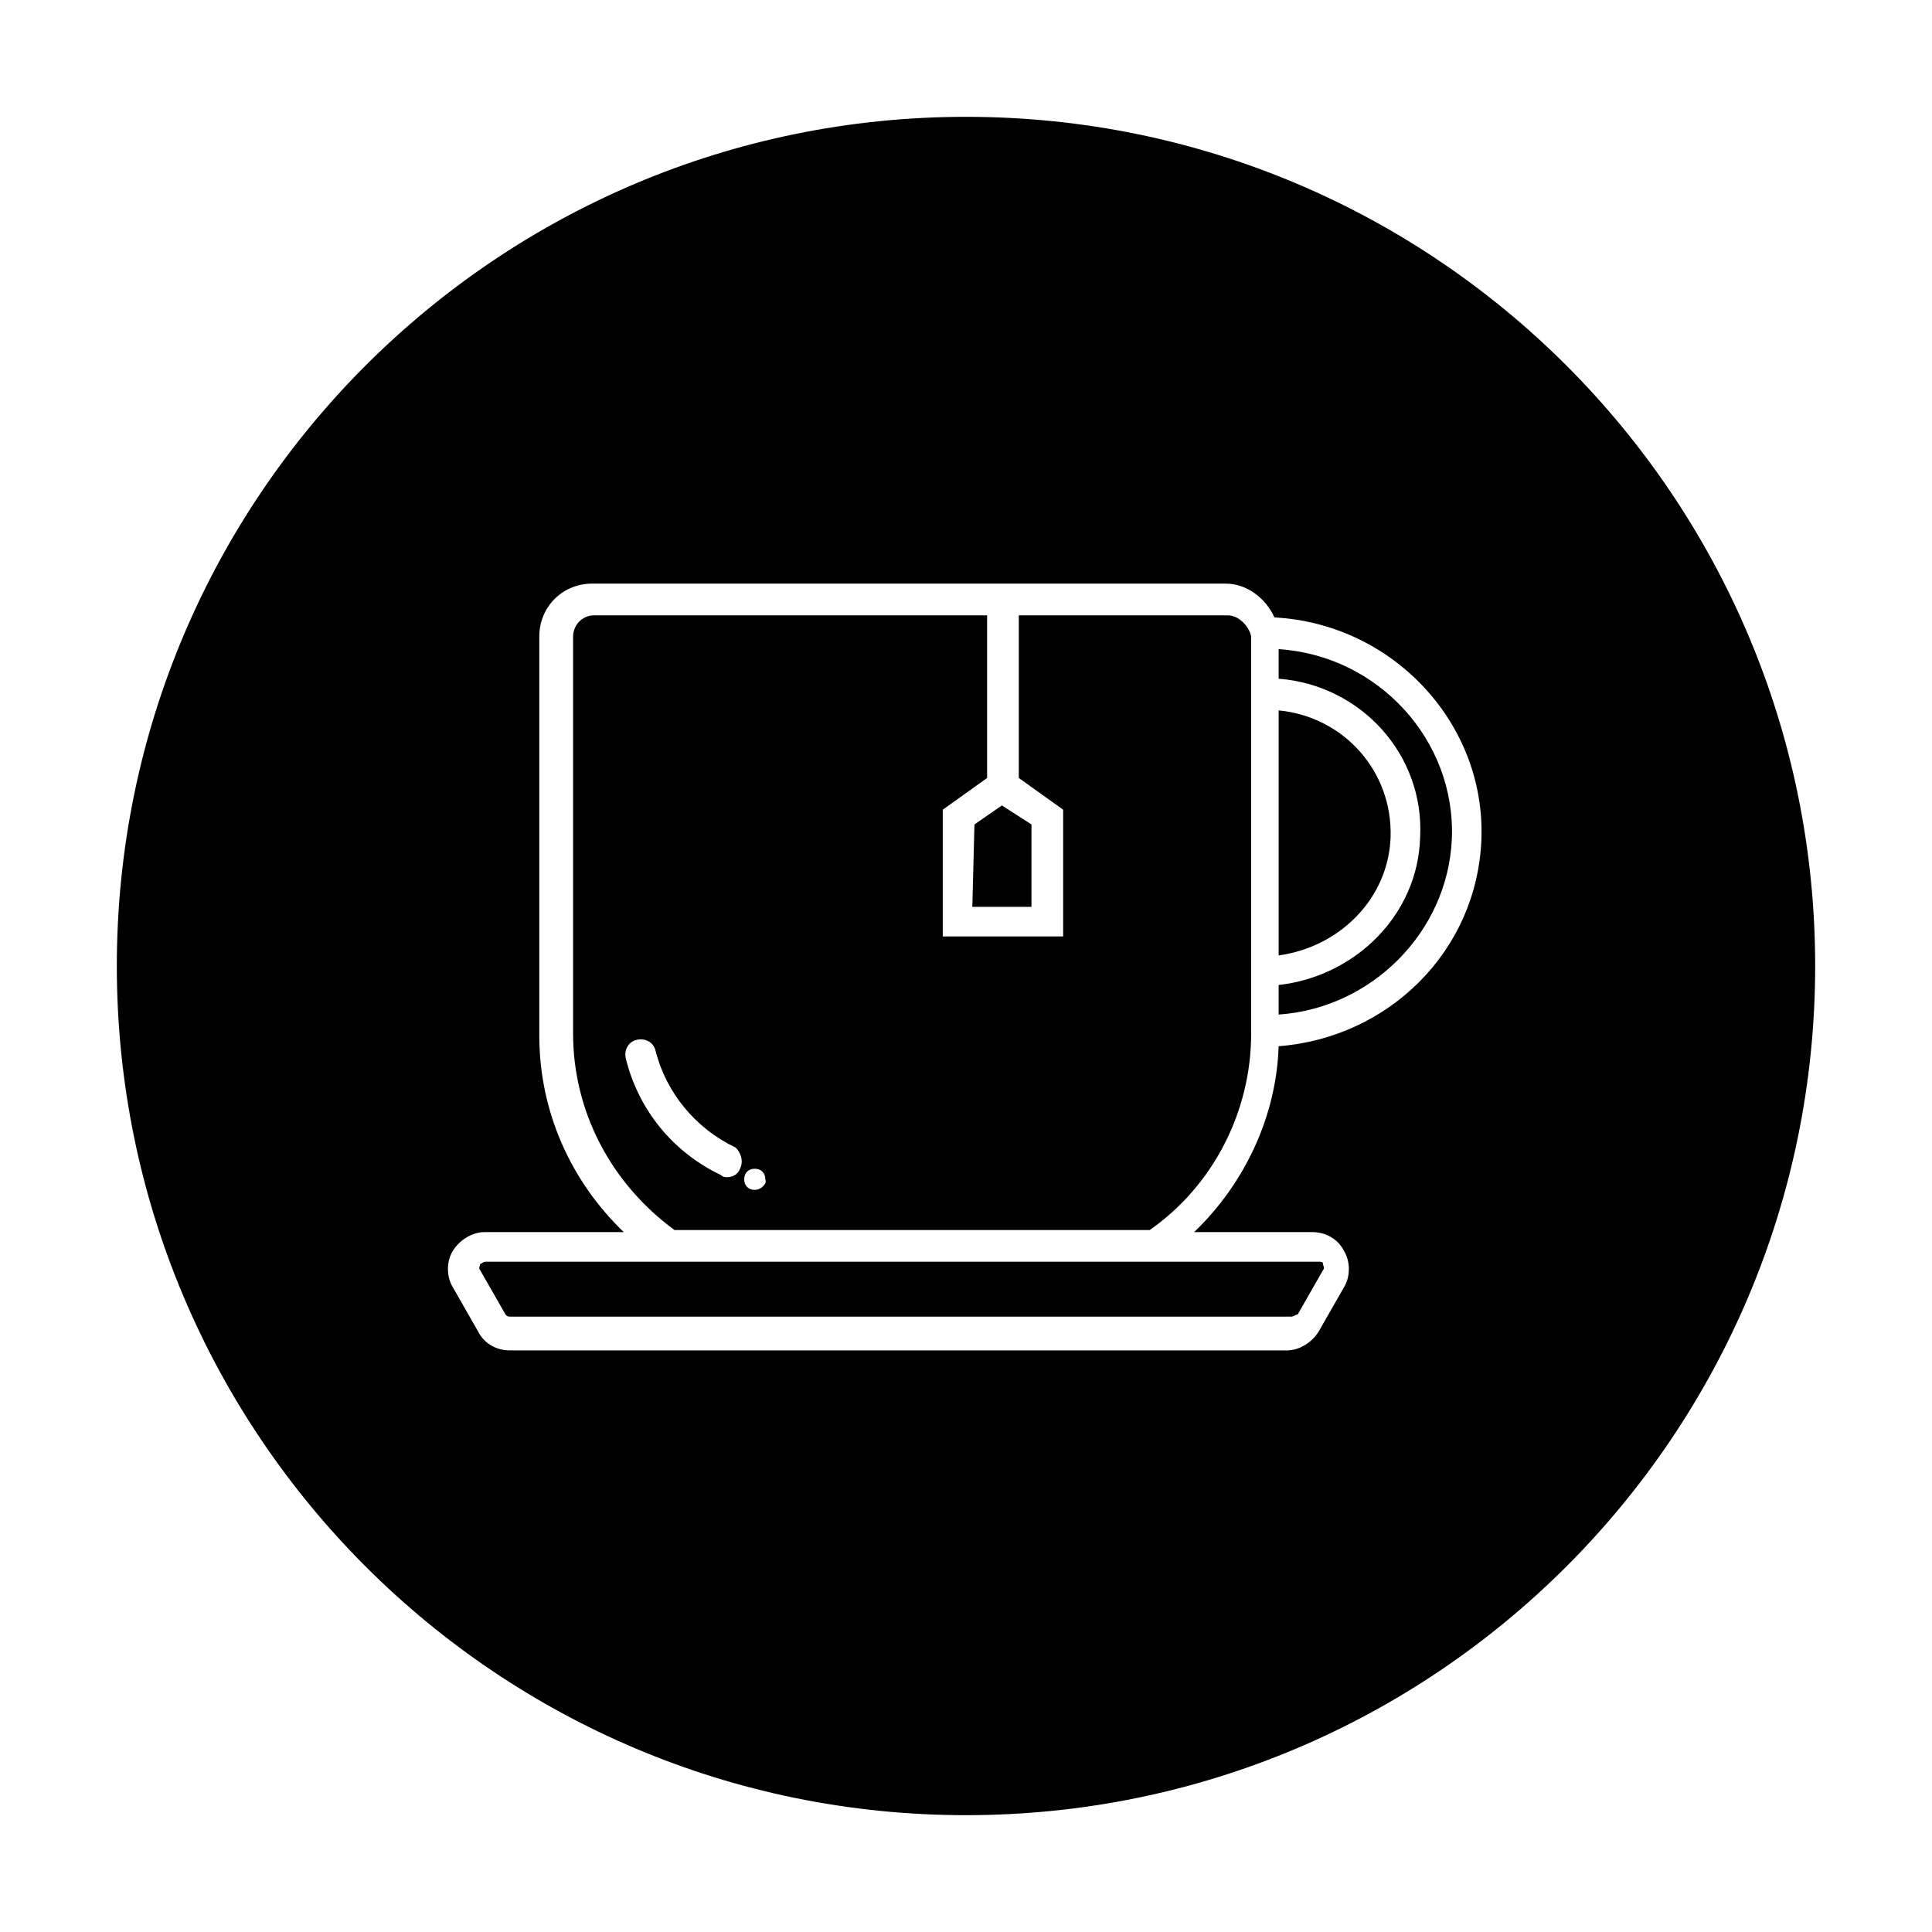
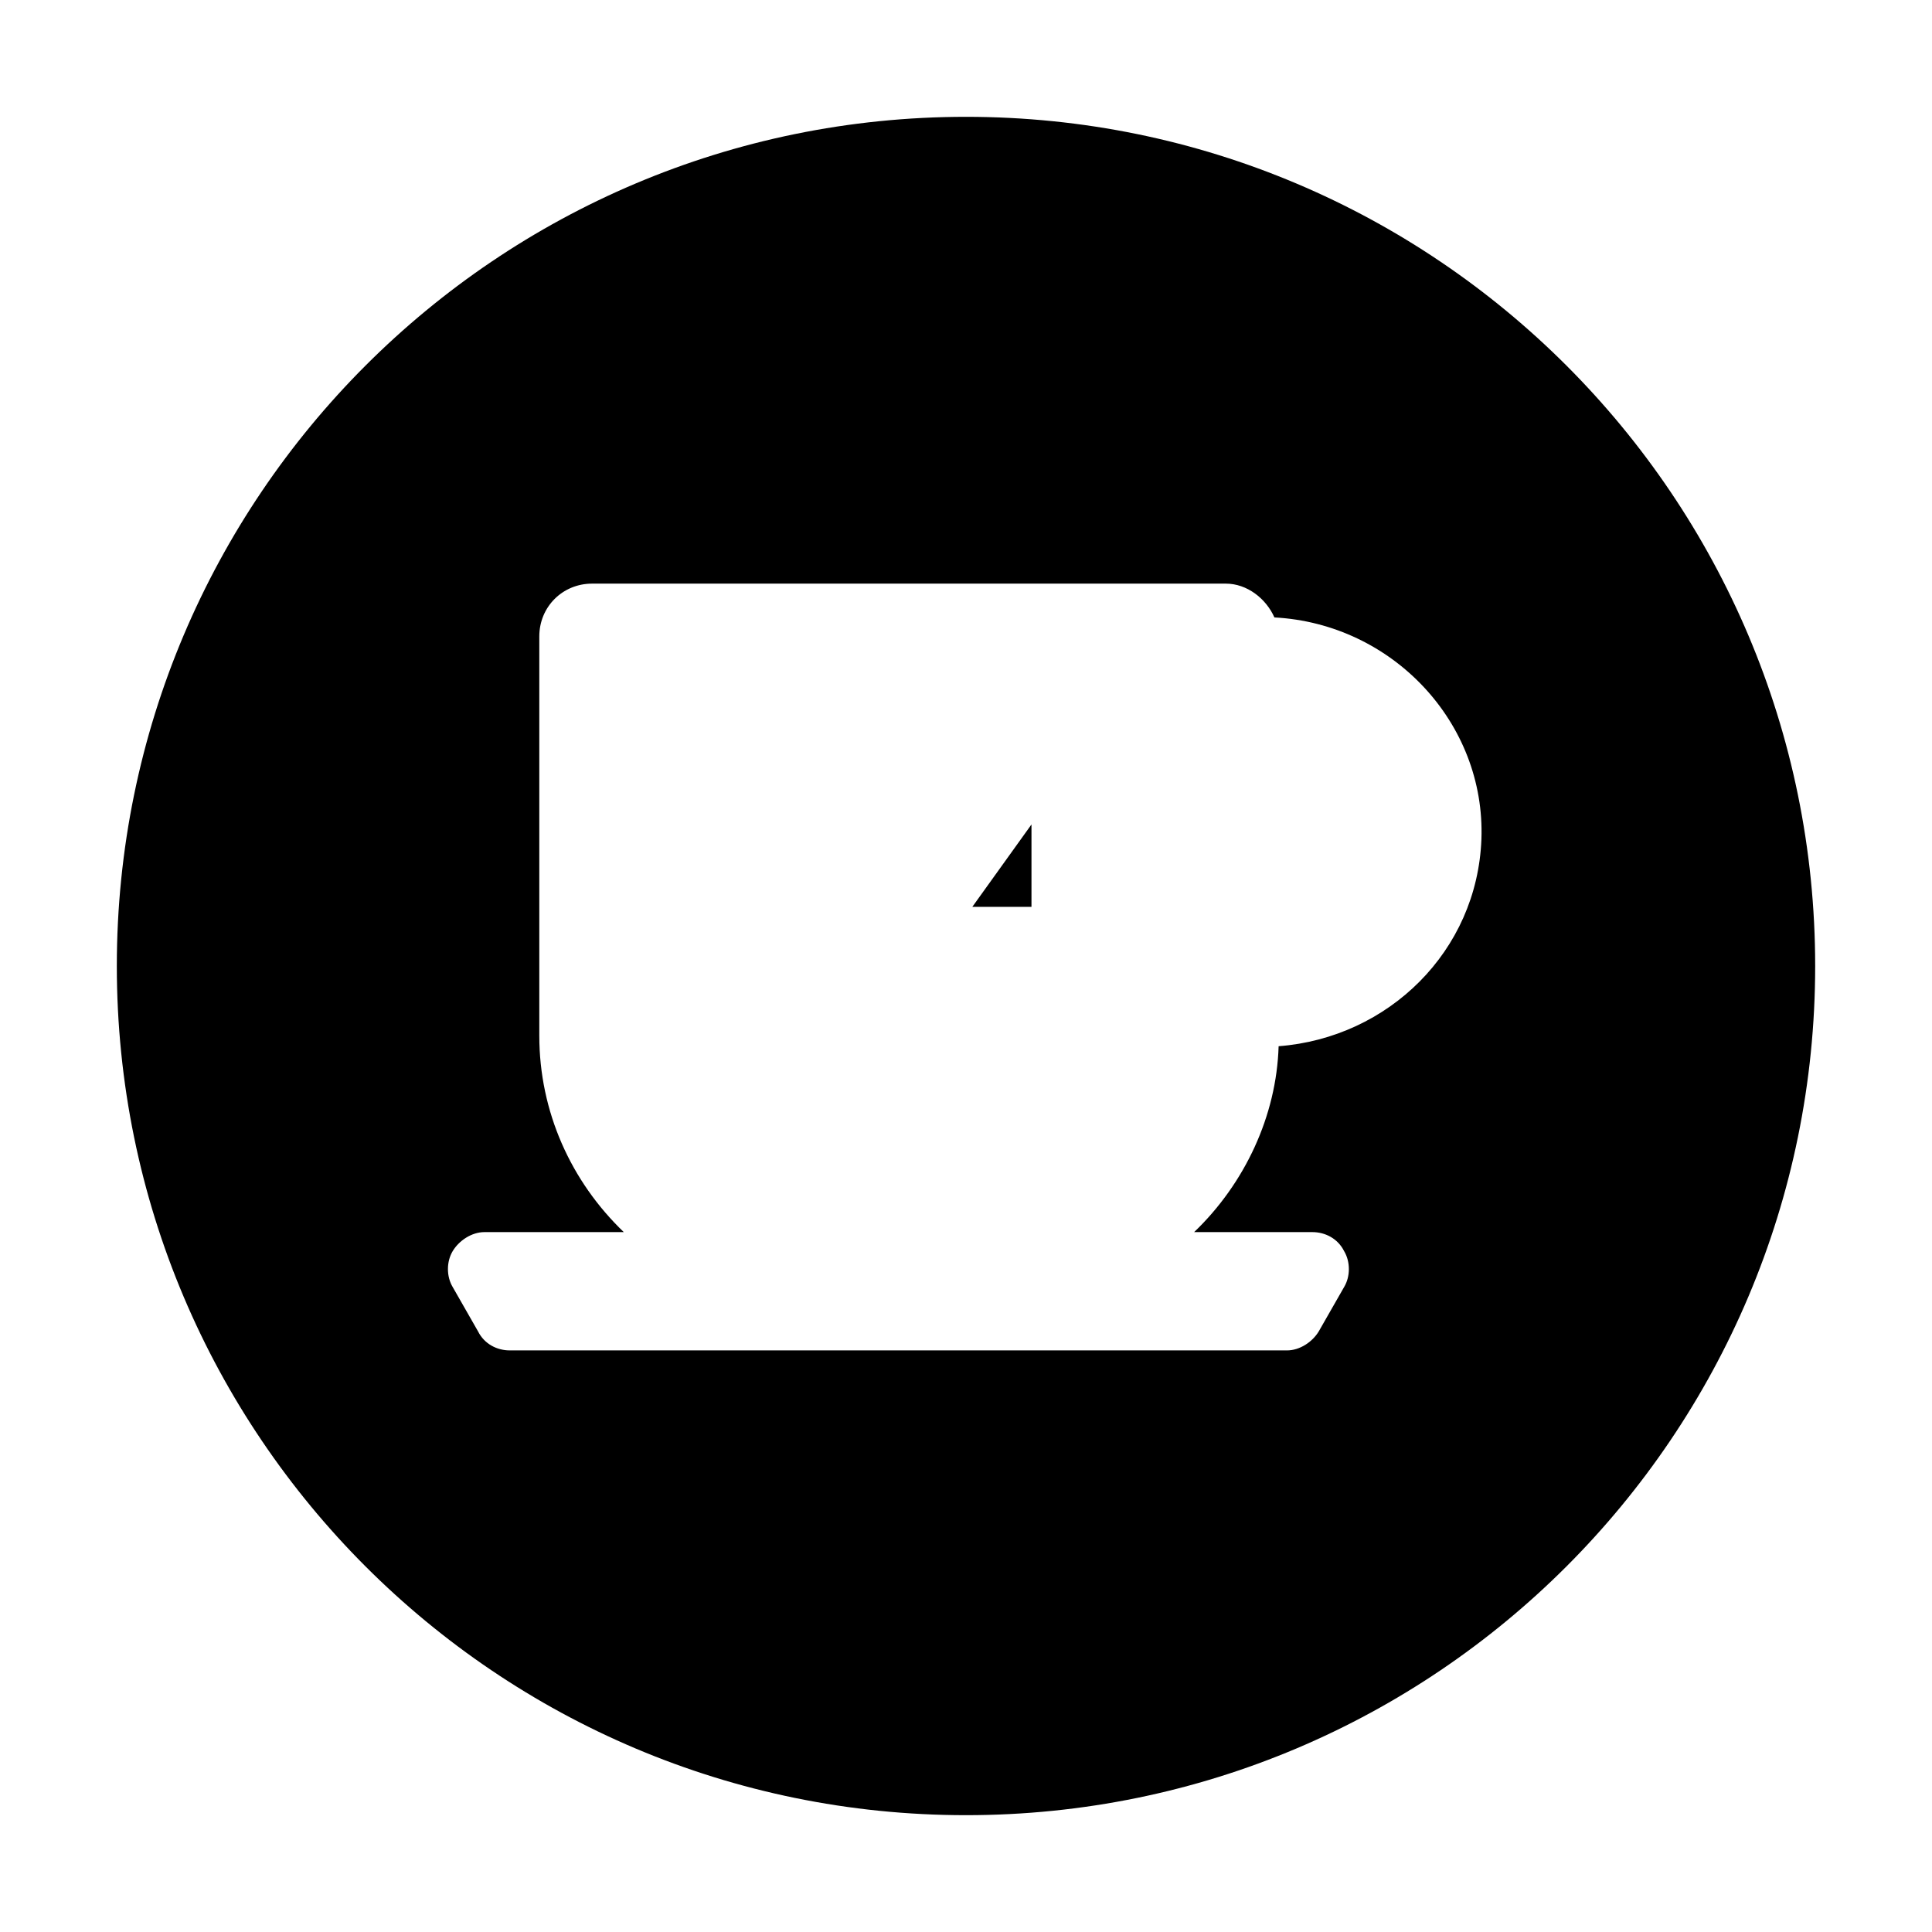
<svg xmlns="http://www.w3.org/2000/svg" fill="#000000" width="800px" height="800px" version="1.1" viewBox="144 144 512 512">
  <g>
-     <path d="m271.25 478.93c0 0.559-0.559 1.121 0 1.68l6.719 11.754c0.559 0.559 0.559 0.559 1.68 0.559h206.56c0.559 0 1.121-0.559 1.68-0.559l6.719-11.754c0.559-0.559 0-1.121 0-1.68 0-0.559-0.559-0.559-1.121-0.559l-220.56-0.004c-1.117 0-1.117 0.562-1.68 0.562z" />
-     <path d="m512.52 365.85c0.559-17.352-12.316-31.906-29.668-33.586v64.934c16.234-2.238 29.109-15.113 29.668-31.348z" />
-     <path d="m401.68 384.32h15.672v-21.832l-7.836-5.039-7.277 5.039z" />
-     <path d="m469.41 307.07h-55.418v43.105l11.754 8.398v33.586h-31.906v-33.586l11.754-8.398v-43.105h-104.12c-3.359 0-5.598 2.801-5.598 5.598v105.24c0 20.711 10.078 39.746 26.871 52.059h125.95c16.793-11.754 26.871-31.348 26.871-52.059l-0.004-105.24c-0.559-2.801-3.359-5.598-6.156-5.598zm-129.31 146.66c-0.559 1.68-2.238 2.238-3.359 2.238-0.559 0-1.121 0-1.68-0.559-12.875-6.156-21.832-17.352-25.191-30.789-0.559-2.238 0.559-4.477 2.801-5.039 2.238-0.559 4.477 0.559 5.039 2.801 2.801 11.195 10.637 20.711 21.273 25.75 1.117 1.121 2.238 3.359 1.117 5.598zm3.918 5.598c-1.68 0-2.801-1.121-2.801-2.801 0-1.68 1.121-2.801 2.801-2.801 1.68 0 2.801 1.121 2.801 2.801 0.559 1.121-1.121 2.801-2.801 2.801z" />
-     <path d="m482.85 316.03v7.836c21.832 1.68 38.625 20.152 37.504 41.984-0.559 20.711-17.352 36.945-37.504 39.184v7.836c24.629-1.68 44.781-21.832 45.902-46.461 1.121-26.309-19.594-48.699-45.902-50.379z" />
+     <path d="m401.68 384.32h15.672v-21.832z" />
    <path d="m400 174.96c-124.27 0-225.04 100.76-225.04 225.04s100.76 225.04 225.04 225.04 225.04-100.76 225.04-225.04-100.76-225.04-225.04-225.04zm82.848 246.3c-0.559 18.473-8.957 36.387-22.391 49.262h31.348c3.359 0 6.719 1.68 8.398 5.039 1.68 2.801 1.68 6.719 0 9.516l-6.719 11.754c-1.68 2.801-5.039 5.039-8.398 5.039h-206c-3.359 0-6.719-1.68-8.398-5.039l-6.719-11.754c-1.68-2.801-1.68-6.719 0-9.516 1.68-2.801 5.039-5.039 8.398-5.039h36.945c-13.996-13.434-22.391-31.906-22.391-52.059v-105.8c0-7.836 6.156-13.996 13.996-13.996h167.94c5.598 0 10.637 3.918 12.875 8.957 31.348 1.68 55.98 27.988 54.859 58.777-1.121 29.668-24.633 52.621-53.742 54.859z" />
  </g>
</svg>